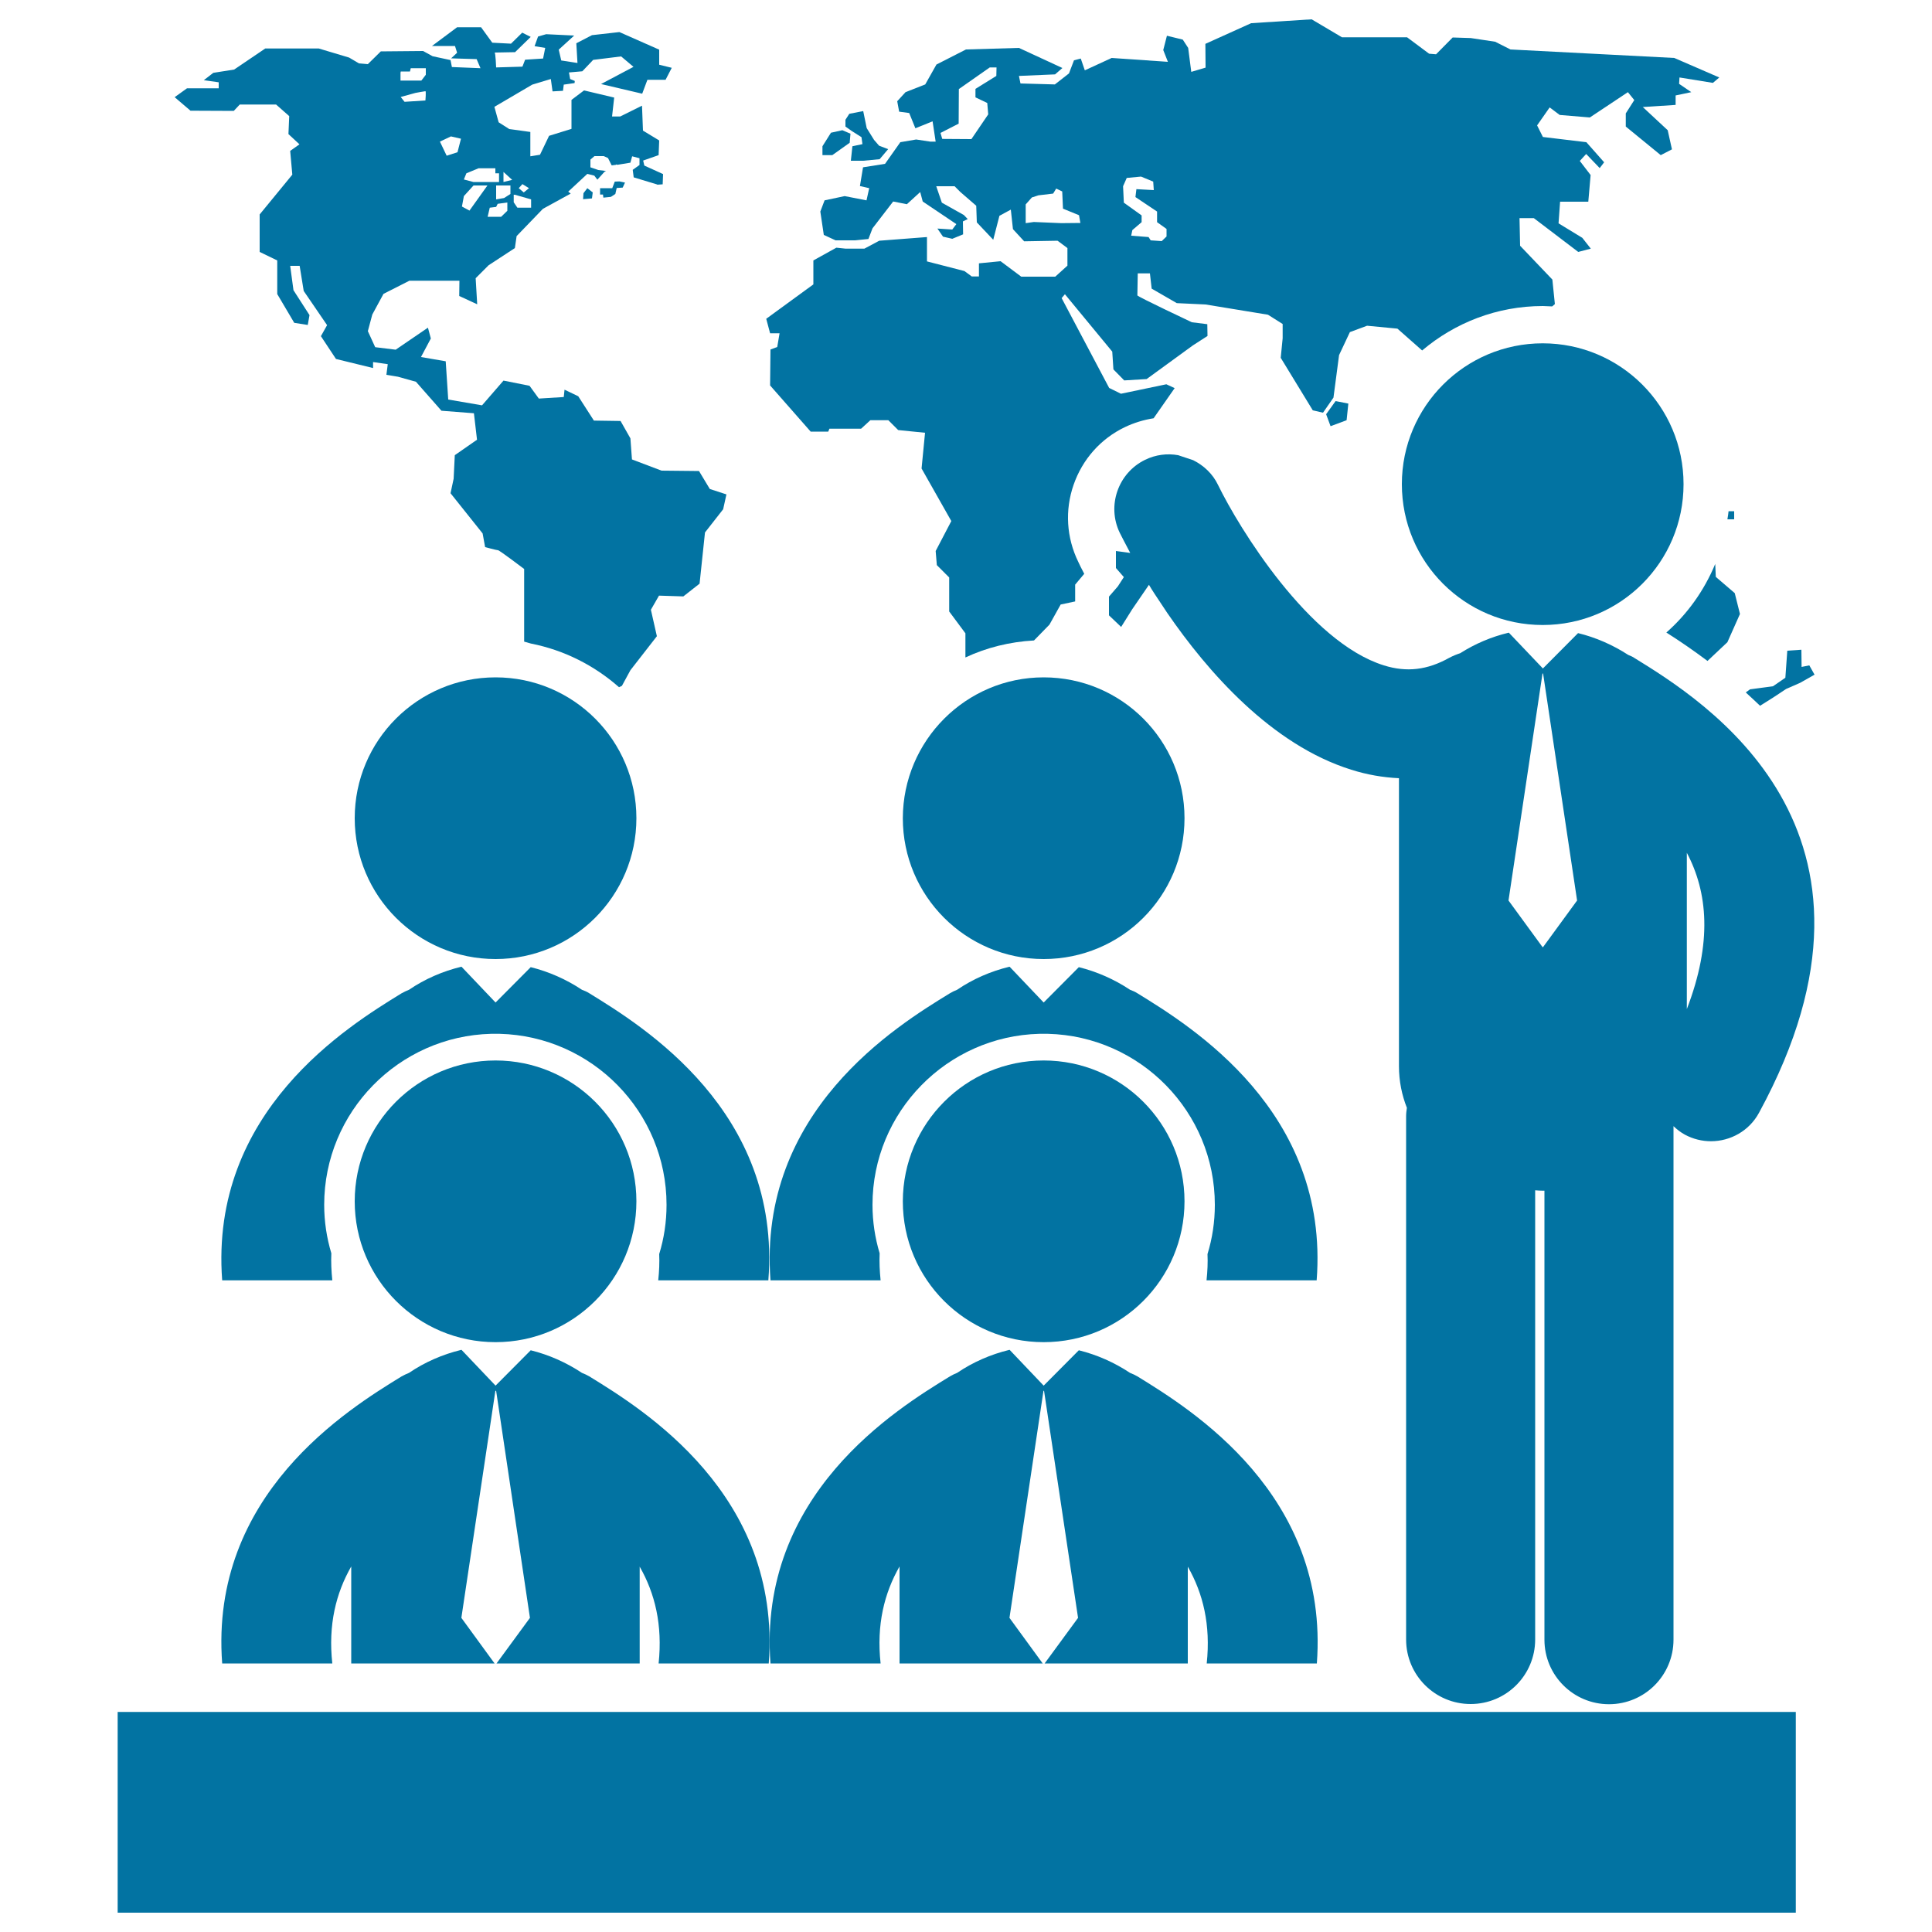
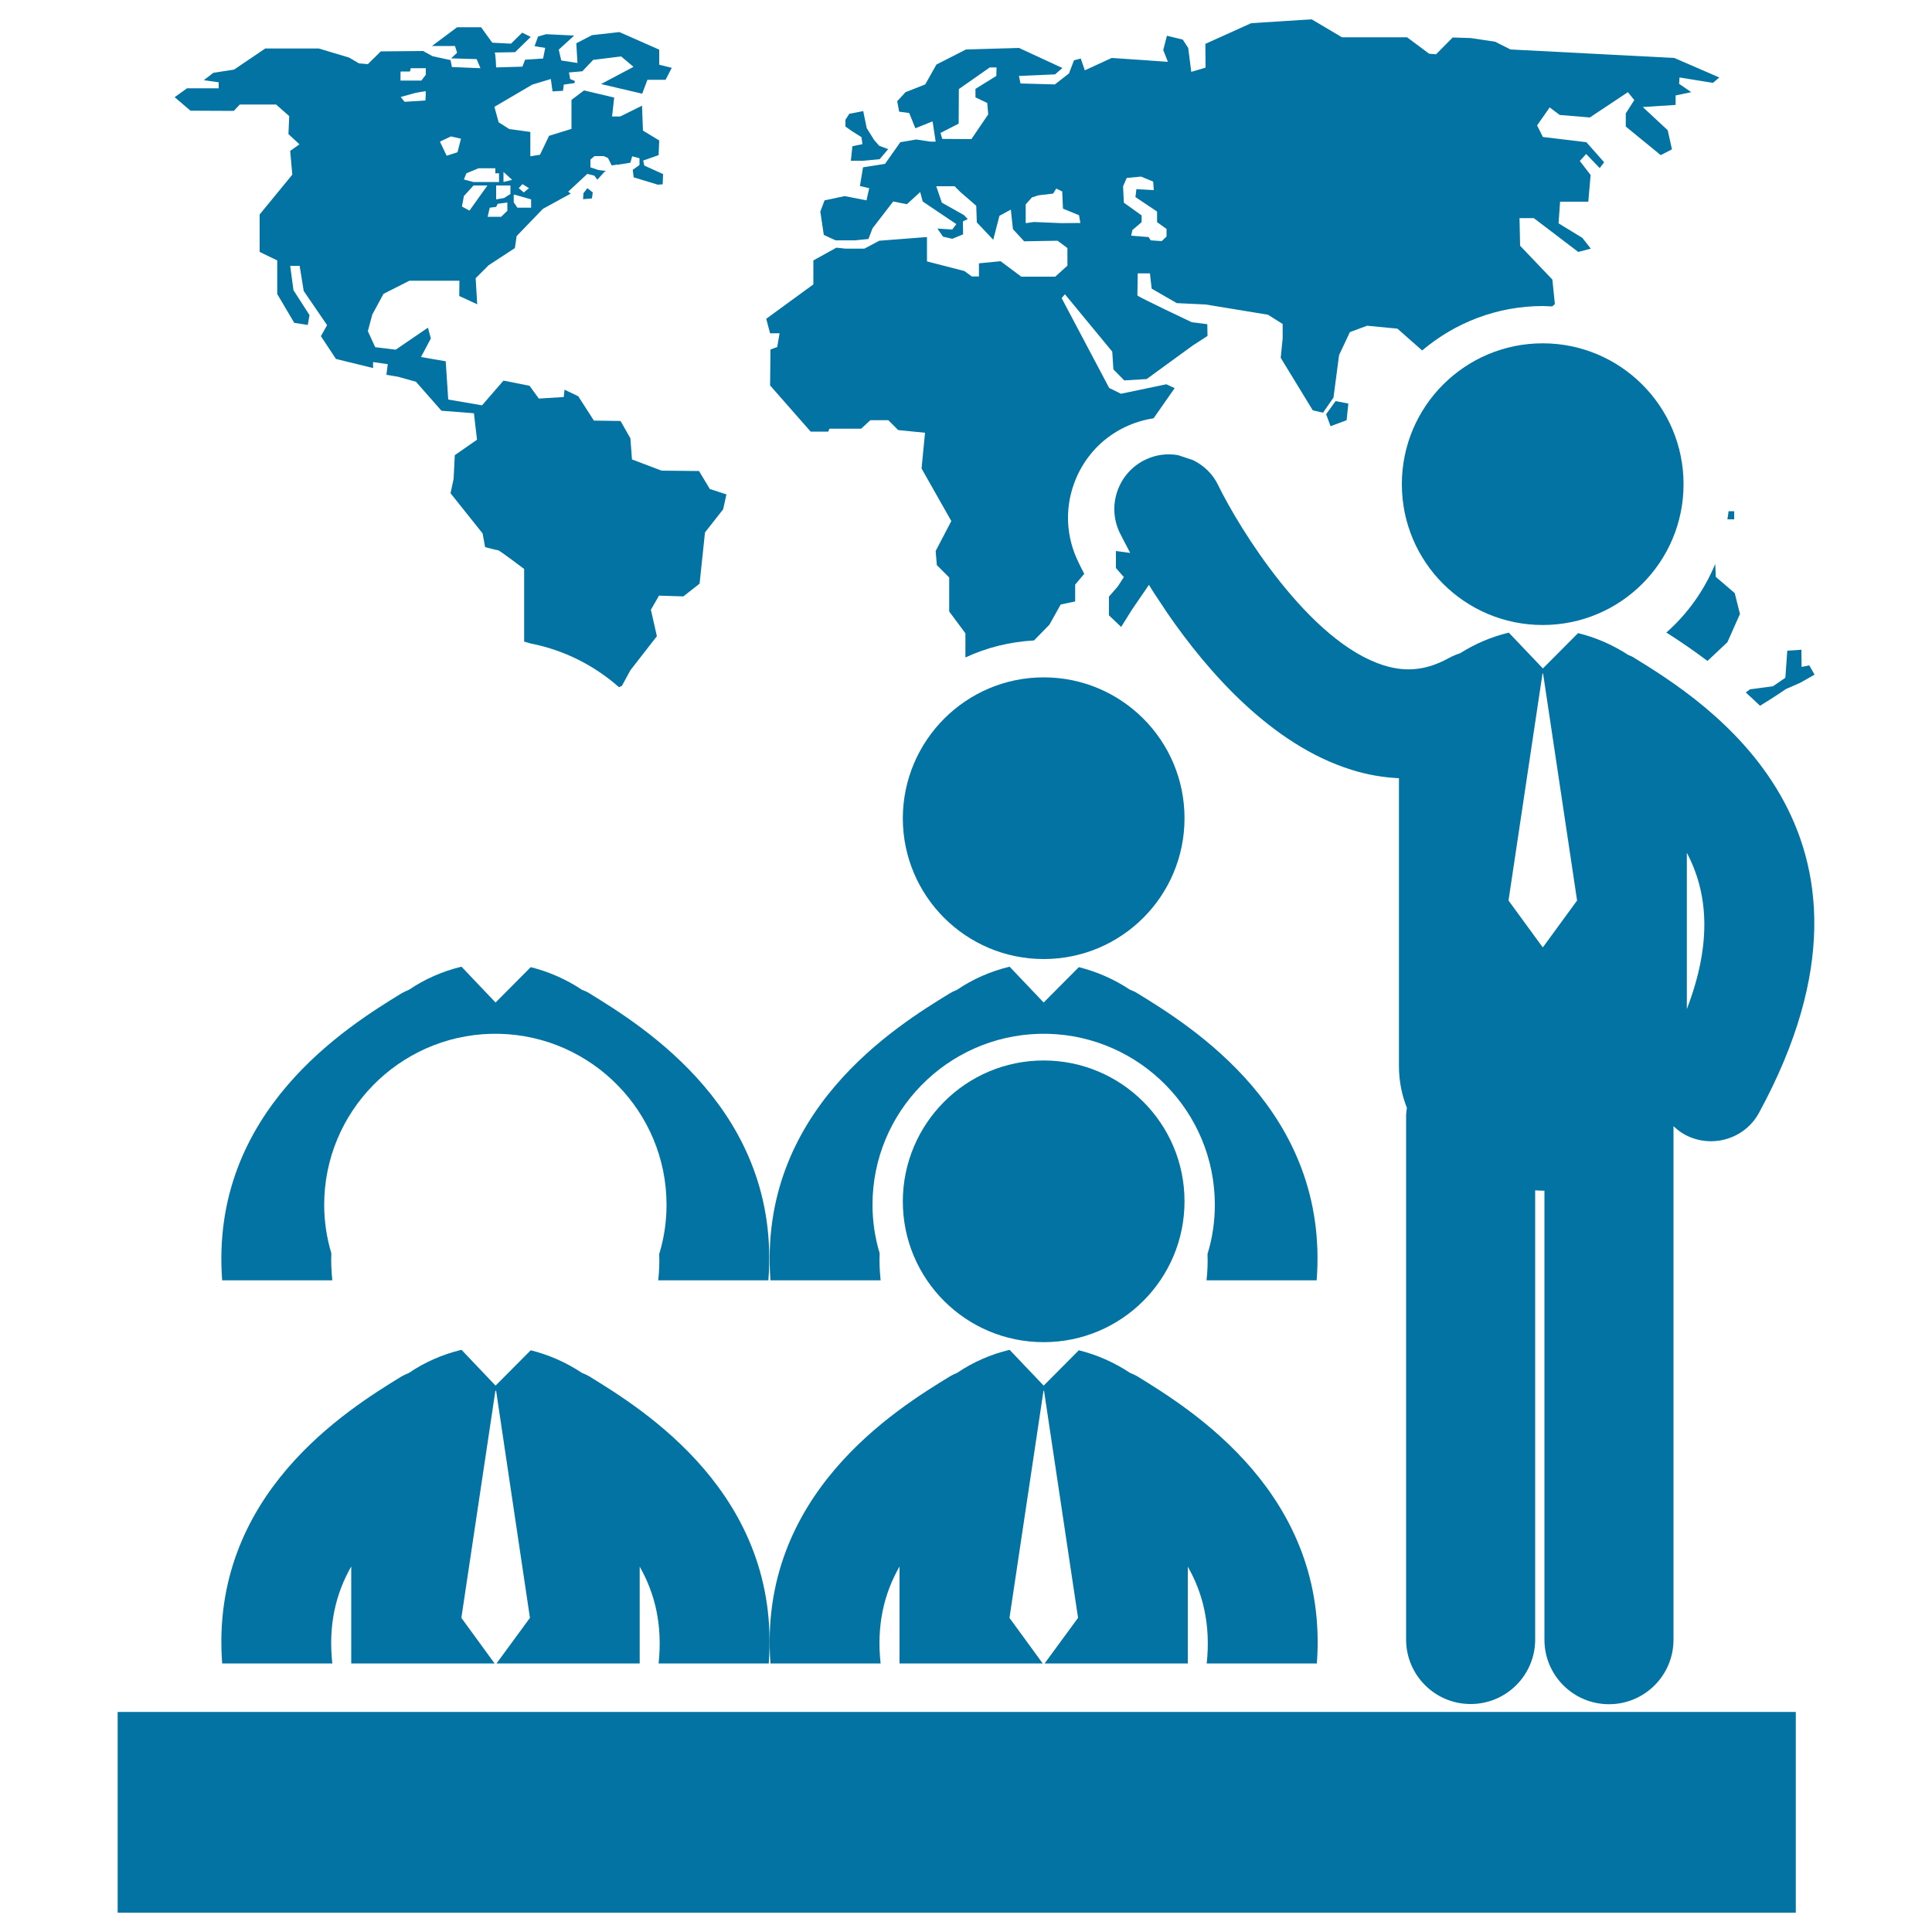
<svg xmlns="http://www.w3.org/2000/svg" viewBox="0 0 1000 1000" style="fill:#0273a2">
  <title>Professor Teaching About World To Students SVG icon</title>
  <g>
    <g>
      <polygon points="445.9,71 446.4,74.6 441.2,75.7 440.4,83.2 446.8,83.2 455.3,82.4 459.7,77.2 455,75.4 452.4,72.4 448.6,66.3 446.8,57.5 439.6,58.9 437.6,62 437.6,65.5 441,67.9 " />
-       <polygon points="439.8,73.9 440.2,69.2 436,67.4 430.1,68.7 425.7,75.7 425.7,80.3 430.8,80.3 " />
-       <path d="M316.9,97.4h-6.3v3.3h1.5c0,0,0.1,0.7,0.2,1.6l3.9-0.4l2.3-1.5l0.7-3.1l3.1-0.2l1.2-2.6l-2.9-0.6l-2.4,0.1L316.9,97.4z" />
      <polygon points="301.8,103.1 306.4,102.7 306.8,99.6 304,97.4 302,100 " />
      <path d="M887.8,291.9c-5.7,13.7-14.3,25.8-25.3,35.5c7.6,4.8,14.6,9.7,21.3,14.7l10.3-9.7l6.5-14.6l-2.7-10.8l-9.8-8.4L887.8,291.9z" />
      <path d="M917.7,361.1l6.8-4.5l7.3-3.2l7.4-4.2l-2.7-4.8l-4,0.8l-0.1-8.9l-7.3,0.5l-1,14l-6.4,4.4l-11.9,1.6l-2.2,1.6c2.5,2.3,5,4.6,7.4,6.9L917.7,361.1z" />
      <path d="M897.7,264.6h-3c-0.1,1.4-0.4,2.8-0.6,4.2h3.5V264.6z" />
      <polygon points="686.4,214.4 688.7,220.6 697,217.5 697.9,208.9 691.3,207.6 " />
      <path d="M403.5,172.5l-1.2,7.1l-3.5,1.3l-0.2,18.6l21,23.9h9.1l0.6-1.5h16.4l4.8-4.4h9.3l5.1,5.1l13.9,1.4l-1.8,18.5l15.4,27.2l-8.1,15.5l0.6,7.3l6.4,6.4v17.6l8.4,11.3v12.5c10.9-5.1,22.9-8.1,35.5-8.8l8-8.2l5.8-10.4l7.5-1.6v-8.7l4.7-5.6c-1.5-2.9-2.6-5-3.1-6.2c-6.1-12.5-7-26.7-2.4-39.9c4.6-13.2,14-23.8,26.5-29.8c4.8-2.3,9.8-3.8,14.9-4.6l10.9-15.6l-4.3-2l-23.5,4.9l-6.1-3l-24.6-46.5l1.7-2l24.5,29.7l0.6,9.2l5.6,5.7l11.6-0.7l23.9-17.4l7.6-4.9l-0.1-6.1l-8-1c0,0-28.2-13.3-28.2-13.9c0-0.6,0.2-11.4,0.2-11.4h6.3l0.9,7.9l13,7.5l14.9,0.7l32.3,5.3l7.6,4.8v7.4l-1,10.1l16.6,27.2l5.3,1.2l5.4-7.8l2.9-22l5.6-11.9l8.9-3.3l15.7,1.5l12.8,11.3c16.9-14.3,38.7-23,62.5-23c1.6,0,3.2,0.2,4.8,0.2l1.4-1.2l-1.3-12.7l-16.7-17.5l-0.3-14.3h7.4l23,17.5l6.5-1.7l-4.4-5.6l-12.3-7.5l0.8-11.2l14.6,0l1.2-13.8l-5.6-7.3l3.3-3.6L828,87l2.3-3l-9.2-10.4l-22.5-2.7l-3-6l6.5-9.3l5.2,3.9l15.6,1.3l19.7-13.1l3.3,4.1l-4.4,6.9v6.8l18.1,14.8l5.8-3l-2.2-9.9l-12.9-12l17-1.1v-4.9l8.1-1.7l-6.3-4.3l0.2-3.3l17.3,2.8l3.3-2.8L866.6,30l-84.8-4.4l-7.9-4l-12.6-1.9l-9.4-0.3l-8.6,8.7l-3.6-0.3l-11.4-8.5h-33.7L678.9,10l-31.3,2l-23.7,10.7l0.1,12.3l-7.4,2.2L615,24.8l-2.8-4.3l-8.2-2l-1.9,7.4l2.4,6.1L575.4,30l-13.9,6.4l-2.1-6.1l-3.5,0.9l-2.6,6.8l-7.3,5.7l-17.8-0.5l-0.8-3.9l18.7-0.8l3.8-3.3l-22.5-10.4L500,25.6l-15.3,7.8l-5.8,10.3l-10.2,4l-4.3,4.7l1,5.4l5.2,0.7l3.2,7.9l8.9-3.6l1.6,10.5h-2.8l-7.3-1.1l-8.2,1.4l-7.9,11.2l-11.4,1.8l-1.6,9.7l4.8,1.1l-1.4,6.3l-11.3-2.2l-10.4,2.2l-2.2,5.8l1.8,12.1l6.1,2.8l10.1,0l6.9-0.7l2.1-5.5l10.7-13.9l7.1,1.4l6.9-6.3l1.3,4.9L495,116l-2.1,2.8l-7.7-0.5l2.9,4.2l4.8,1.1l5.6-2.3l-0.1-6.7l2.5-1.2l-2-2.1l-11.4-6.4l-2.9-8.5h9.5l3,3l8.2,7.1l0.3,8.6l8.5,9l3.2-12.4l5.9-3.2l1.1,10.1l5.8,6.3l17.3-0.3l5.1,3.8v9.1l-6.3,5.7h-17.6l-10.7-8l-11.2,1.1v6.8H503l-3.8-2.8l-19.4-5v-12.6l-24.7,1.9l-7.7,4.1h-9.7l-4.8-0.5l-11.9,6.6v12.4L396.6,165l2,7.5L403.5,172.5L403.5,172.5z M583.2,92.1l7.4-0.7l6.3,2.6l0.3,4.4l-9-0.5l-0.5,4.1l11.2,7.5v5.5l4.9,3.5v3.9h0l-2.5,2.4l-5.7-0.4l-1.1-1.7l-9-0.7l0.6-2.9l4.8-4.1v-3.5l-9.2-6.6l-0.4-8.5L583.2,92.1z M515.7,39.3L504.9,46v4.4l6.1,2.9l0.5,5.9L502.8,72l-15.1-0.1l-0.9-3.1l9.4-4.8l0.1-17.9l16-11.2h3.5L515.7,39.3L515.7,39.3L515.7,39.3z M549.3,115.5L549.3,115.5l-14.2-0.6l-4.2,0.6v-9.7l3.2-3.6l3.4-1.1l7.6-0.9l1.6-2.6l3.1,1.5l0.4,8.9l8.3,3.4l0.7,4L549.3,115.5L549.3,115.5z" />
      <path d="M121,57.4l3.1-3.3h18.8l6.8,6l-0.4,9.3l5.7,5.3l-4.8,3.4l1.1,12.3l-16.9,20.6v19.4l9.1,4.4v17.4l8.8,14.9l7,1.1l0.9-5.1l-8.3-12.9l-1.7-12.6h4.9l2.1,13l12.1,17.7l-3.2,5.7l7.8,11.8l19.2,4.7v-3.1l7.6,1.1l-0.7,5.5l6,1l9.3,2.6l13.2,15l16.8,1.3l1.6,13.7l-11.5,8l-0.6,12.2l-1.6,7.5l16.6,20.8l1.3,7.1c0,0,6,1.6,6.7,1.6c0.7,0,13.5,9.7,13.5,9.7v37.6l3.5,1c17.3,3.4,32.9,11.4,45.6,22.6l1.5-0.7l4.4-8.1l13.7-17.6l-3.1-13.7l4.2-7.3l12.6,0.4l8.4-6.6l2.8-26.5l9.4-12l1.7-7.7l-8.6-2.8l-5.6-9.3l-19.4-0.2l-15.3-5.8l-0.8-10.9l-5.1-9l-13.8-0.2l-8.1-12.6l-7.1-3.4l-0.4,3.8l-12.9,0.8l-4.8-6.6l-13.5-2.7l-11.1,12.8l-17.5-3l-1.3-19.8l-12.8-2.2l5.1-9.6l-1.5-5.6L204.8,181l-10.6-1.3l-3.8-8.3l2.3-8.6l5.8-10.7l13.4-6.8h25.9l-0.1,7.9l9.3,4.3l-0.8-13.5l6.7-6.7l13.6-8.9l0.9-6.2l13.6-14.1l14.4-7.9l-1.3-1L304,90l3.6,0.9l1.6,2.1l3.7-4.1l0.8-0.4l-4-0.5l-4.1-1.4v-4l2.1-1.8h4.8l2.2,1l1.9,3.8l2.3-0.3v-0.2l0.7,0.2l6.7-1.1l0.9-3.3l3.8,1v3.5l-3.5,2.5l0.5,3.9l12.2,3.7c0,0,0,0.1,0,0.1l2.8-0.2l0.2-5.3l-9.7-4.4l-0.6-2.6l8-2.8l0.3-7.6l-8.4-5.1l-0.5-12.9L321,60.3h-4.2l1.1-9.8l-15.6-3.7l-6.5,4.9v15l-11.6,3.6l-4.7,9.8l-5,0.8V68.3l-10.9-1.5l-5.5-3.5l-2.2-8l19.6-11.5l9.6-2.9l0.9,6.4l5.4-0.3l0.4-3.2l5.6-0.8l0.1-1.1l-2.4-1l-0.6-3.4l6.9-0.6l4.1-4.3l0.3-0.3v0l1.2-1.3l14.5-1.8l6.4,5.4l-16.8,8.9l21.3,5l2.7-7.2h9.4l3.2-6.2l-6.5-1.6v-7.8l-20.6-9.1l-14.2,1.6l-8.1,4.2l0.6,10.2l-8.4-1.3l-1.3-5.6l8-7.3l-14.5-0.7l-4.2,1.2l-1.8,5l5.5,0.9l-1.1,5.5l-9.3,0.6l-1.4,3.6l-13.6,0.4c0,0-0.3-7.7-0.8-7.7c-0.6,0,10.6-0.2,10.6-0.2l8.1-7.9l-4.4-2.2l-5.8,5.7l-9.7-0.5l-5.8-8h-12.4l-13,9.7h11.9l1.1,3.5l-3.1,2.9l13.2,0.4l2,4.7l-14.8-0.6l-0.7-3.6l-9.3-2l-4.9-2.7l-21.9,0.2l-6.7,6.6l-4.6-0.4l-5.1-3L165,25.1h-27.7L121.2,36l-10.8,1.7l-4.9,3.8l7.7,1.1v3.1H96.8l-6.4,4.6l8.2,7L121,57.4z M259.4,112.2h-7l1.1-4.7l3.3-0.4l0.8-1.6l5-0.7v4.3h0L259.4,112.2z M264.2,100.4l-3.3,2.1l-4.1,0.7c0,0,0-6.5,0-7.2h7.4V100.4z M270.4,95.3l3.4,2.1l-2.7,2.2l-2.6-2.2L270.4,95.3z M266,100.8h0.5l8.4,2.4v4.3h-7.1l-1.9-2.8V100.8z M260.6,89l4.5,4.1l-4.5,1.1V89z M241.4,89.7l6.3-2.6h8.7v2.6h1.9v4.5H245l-4.9-1.3L241.4,89.7z M240.1,101.5l5-5.5h7.2l-9.3,13l-3.9-2.1L240.1,101.5z M233.4,70.6l5.2,1.2l-1.8,7l-5.6,1.8l-3.5-7.3L233.4,70.6z M207.4,37.4V37h4.8l0.4-1.7h7.8v3.4l-2.3,3h-10.8V37.4z M215,48.1c0,0,4.8-0.9,5.2-0.9c0.4,0,0,4.8,0,4.8l-10.8,0.7l-2-2.5L215,48.1z" />
-       <circle cx="256.5" cy="423.5" r="72.9" />
      <path d="M305,514.1c-1.2-0.8-2.5-1.3-3.8-1.8c-8.1-5.4-17.2-9.4-26.5-11.7l-18.2,18.3l-17.6-18.5c-0.1,0-0.1,0-0.2,0c-9.5,2.3-18.8,6.3-27,11.9c-1.3,0.5-2.5,1.1-3.8,1.8c-27.7,17-99.5,61.1-92.9,148.6h57c-0.5-4.9-0.7-9.5-0.5-14c-2.4-8-3.7-16.4-3.7-25.1c0-48.1,38.6-87.3,86.4-88.5h4.4c47.8,1.2,86.4,40.4,86.4,88.5c0,8.8-1.3,17.4-3.8,25.5c0.2,4.4,0,8.9-0.5,13.6h57C404.5,575.2,332.8,531.2,305,514.1z" />
      <path d="M588.7,514.1c-1.2-0.8-2.5-1.3-3.8-1.8c-8.1-5.4-17.2-9.4-26.5-11.7l-18.2,18.3l-17.6-18.5c-0.1,0-0.1,0-0.2,0c-9.5,2.3-18.8,6.3-27,11.9c-1.3,0.5-2.5,1.1-3.7,1.8c-27.8,17-99.5,61.1-92.9,148.6h57c-0.5-4.9-0.7-9.5-0.5-14c-2.4-8-3.7-16.4-3.7-25.1c0-48.1,38.6-87.3,86.4-88.5h4.4c47.8,1.2,86.4,40.4,86.4,88.5c0,8.8-1.3,17.4-3.8,25.5c0.2,4.4,0,8.9-0.5,13.6h57C688.2,575.2,616.5,531.2,588.7,514.1z" />
-       <path d="M256.5,548.9c40.2,0,72.9,32.6,72.9,72.9c0,40.2-32.6,72.9-72.9,72.9c-40.2,0-72.9-32.6-72.9-72.9C183.6,581.5,216.3,548.9,256.5,548.9z" />
      <path d="M397.9,861c6.6-87.5-65.1-131.5-92.9-148.6c-1.2-0.7-2.5-1.3-3.8-1.8c-8.1-5.4-17.2-9.4-26.5-11.7l-18.2,18.3l-17.6-18.5c-0.1,0-0.1,0-0.2,0c-9.5,2.3-18.8,6.3-27,11.9c-1.3,0.5-2.5,1.1-3.8,1.8c-27.7,17-99.5,61.1-92.9,148.6h57c-2.2-20,1.9-36.4,9.8-50.2V861H256l-17.2-23.6l17.6-117.5h0.4l17.5,117.5L257,861h74.1v-50.1c7.9,13.8,11.9,30.1,9.8,50.1L397.9,861L397.9,861z" />
      <path d="M540.2,548.9c40.2,0,72.9,32.6,72.9,72.9c0,40.3-32.6,72.9-72.9,72.9c-40.3,0-72.9-32.6-72.9-72.9C467.4,581.5,500,548.9,540.2,548.9z" />
      <path d="M681.6,861c6.5-87.5-65.1-131.5-92.9-148.6c-1.2-0.7-2.5-1.3-3.8-1.8c-8.1-5.4-17.2-9.4-26.5-11.7l-18.2,18.3l-17.6-18.5c-0.1,0-0.1,0-0.2,0c-9.5,2.3-18.8,6.3-27,11.9c-1.3,0.5-2.5,1.1-3.7,1.8c-27.8,17-99.5,61.1-92.9,148.6h57c-2.2-20,1.9-36.4,9.8-50.2V861h74.1l-17.2-23.6l17.6-117.5h0.3L558,837.4L540.7,861h74.1v-50.1c7.9,13.8,11.9,30.1,9.8,50.1L681.6,861L681.6,861z" />
      <path d="M798.5,177.7c40.2,0,72.9,32.6,72.9,72.9c0,40.3-32.6,72.9-72.9,72.9c-40.3,0-72.9-32.6-72.9-72.9C725.6,210.3,758.3,177.7,798.5,177.7z" />
      <path d="M540.2,350.6c40.3,0,72.9,32.6,72.9,72.9c0,40.3-32.6,72.9-72.9,72.9c-40.2,0-72.9-32.6-72.9-72.9C467.4,383.3,500,350.6,540.2,350.6z" />
      <path d="M845.7,340.4c-0.9-0.6-1.9-1-2.9-1.4c-8-5.2-16.9-9.1-26-11.3l-18.2,18.3l-17.6-18.5c-0.1,0-0.1,0-0.2,0c-8.8,2.1-17.3,5.7-25,10.6c-1.9,0.6-3.8,1.4-5.7,2.4c-11.3,6.3-22,7.6-33.8,3.9c-38.9-12.1-75.2-71.5-85.8-93.3c-2.8-5.9-7.5-10.2-12.9-12.9l-7.8-2.6c-5.6-1-11.6-0.3-17.1,2.4c-14,6.8-19.9,23.8-13.1,37.8c0.8,1.6,2.7,5.3,5.4,10.4l-7.4-1v8.8l4.1,4.7l-3.1,4.8l-4.6,5.3v9.7l6.3,6l5.7-9.1l8.7-12.7c0.9,1.5,1.8,3,2.8,4.5l6.7,10.1c20.9,30.4,53.9,68.2,95.2,81.1c8.2,2.6,16.4,4,24.7,4.4v149.1c0,7.7,1.5,14.9,4.1,21.5c-0.2,1.4-0.4,2.8-0.4,4.3l0,270.9c0,18.5,15,33.4,33.4,33.4c18.5,0,33.4-15,33.4-33.4l0-232.5c1.3,0.1,2.7,0.2,4,0.2c0.3,0,0.5,0,0.8,0v232.4c0,18.5,15,33.4,33.4,33.4l0,0c18.5,0,33.4-15,33.4-33.4l0-265.8c1.8,1.7,3.7,3.2,5.9,4.4c4.3,2.3,8.9,3.4,13.5,3.4c10,0,19.8-5.3,24.9-14.8C990.3,429.1,881.4,362.4,845.7,340.4z M798.7,490.2h-0.3l-17.6-24.1l17.6-117.5h0.3l17.6,117.5L798.7,490.2z M873.1,522.3v-80.9C883.9,461.8,886.4,487.7,873.1,522.3z" />
      <rect x="60.9" y="886.1" width="868.6" height="103.9" />
    </g>
  </g>
</svg>